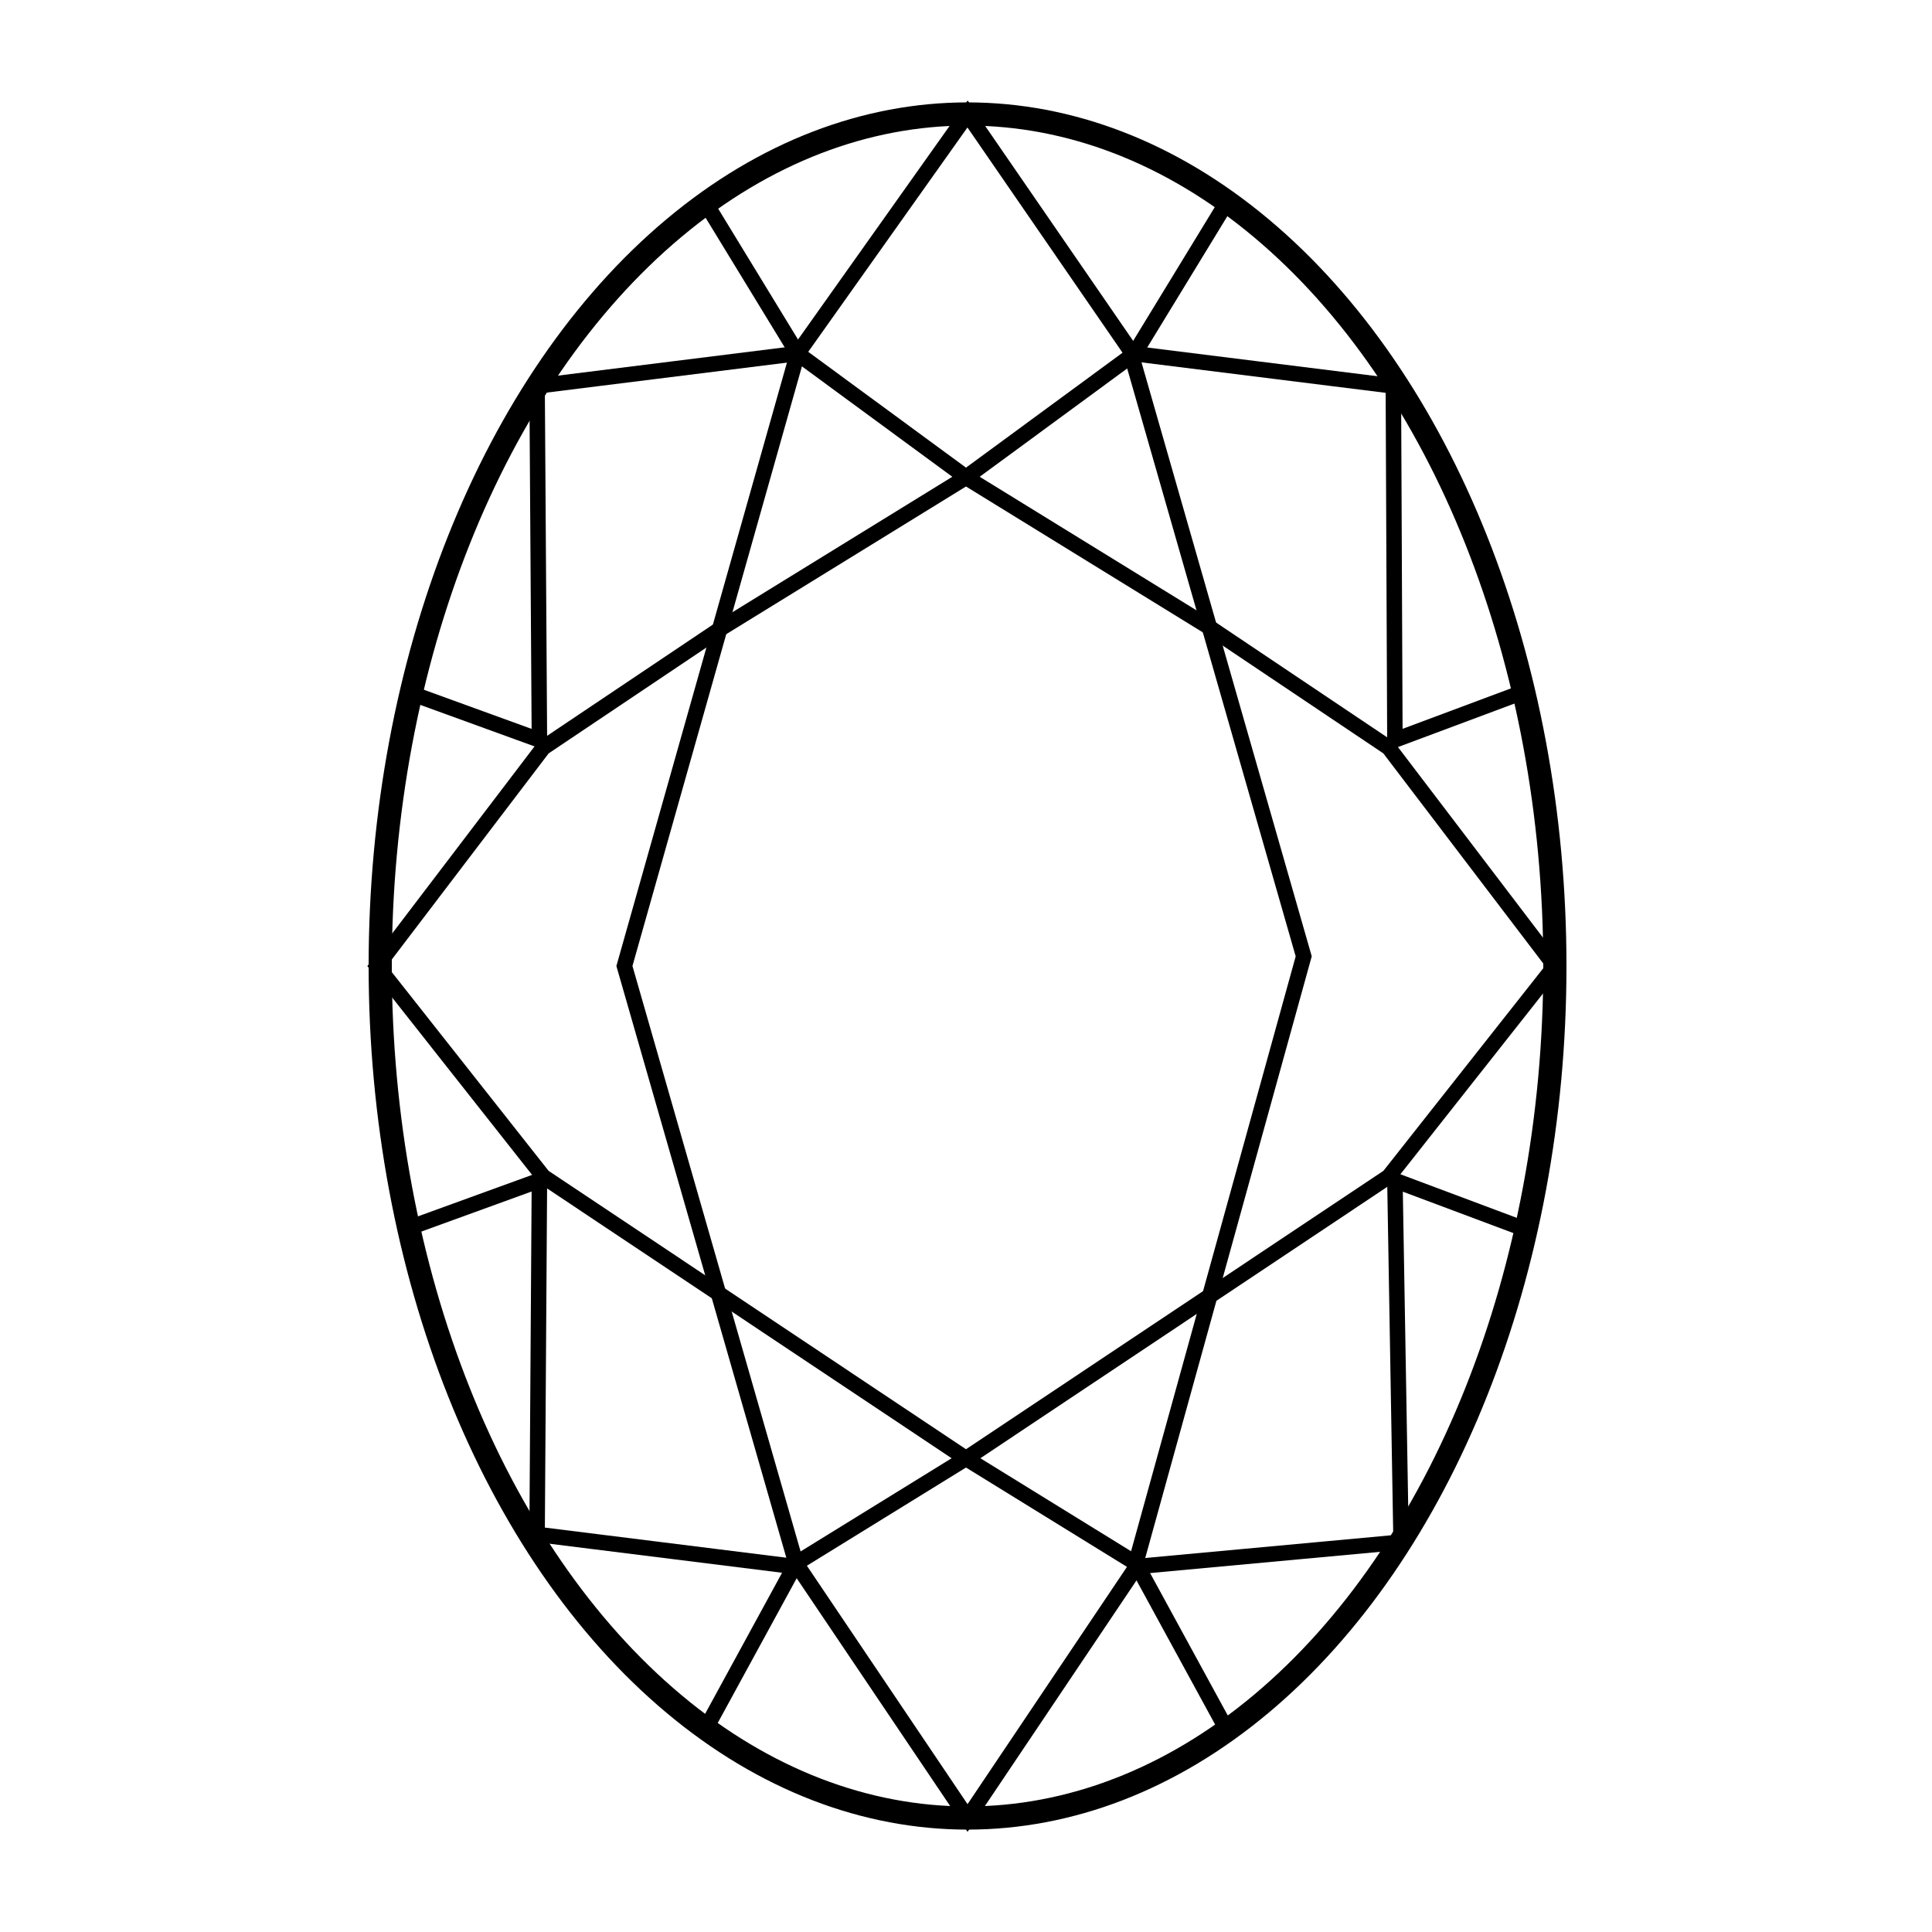
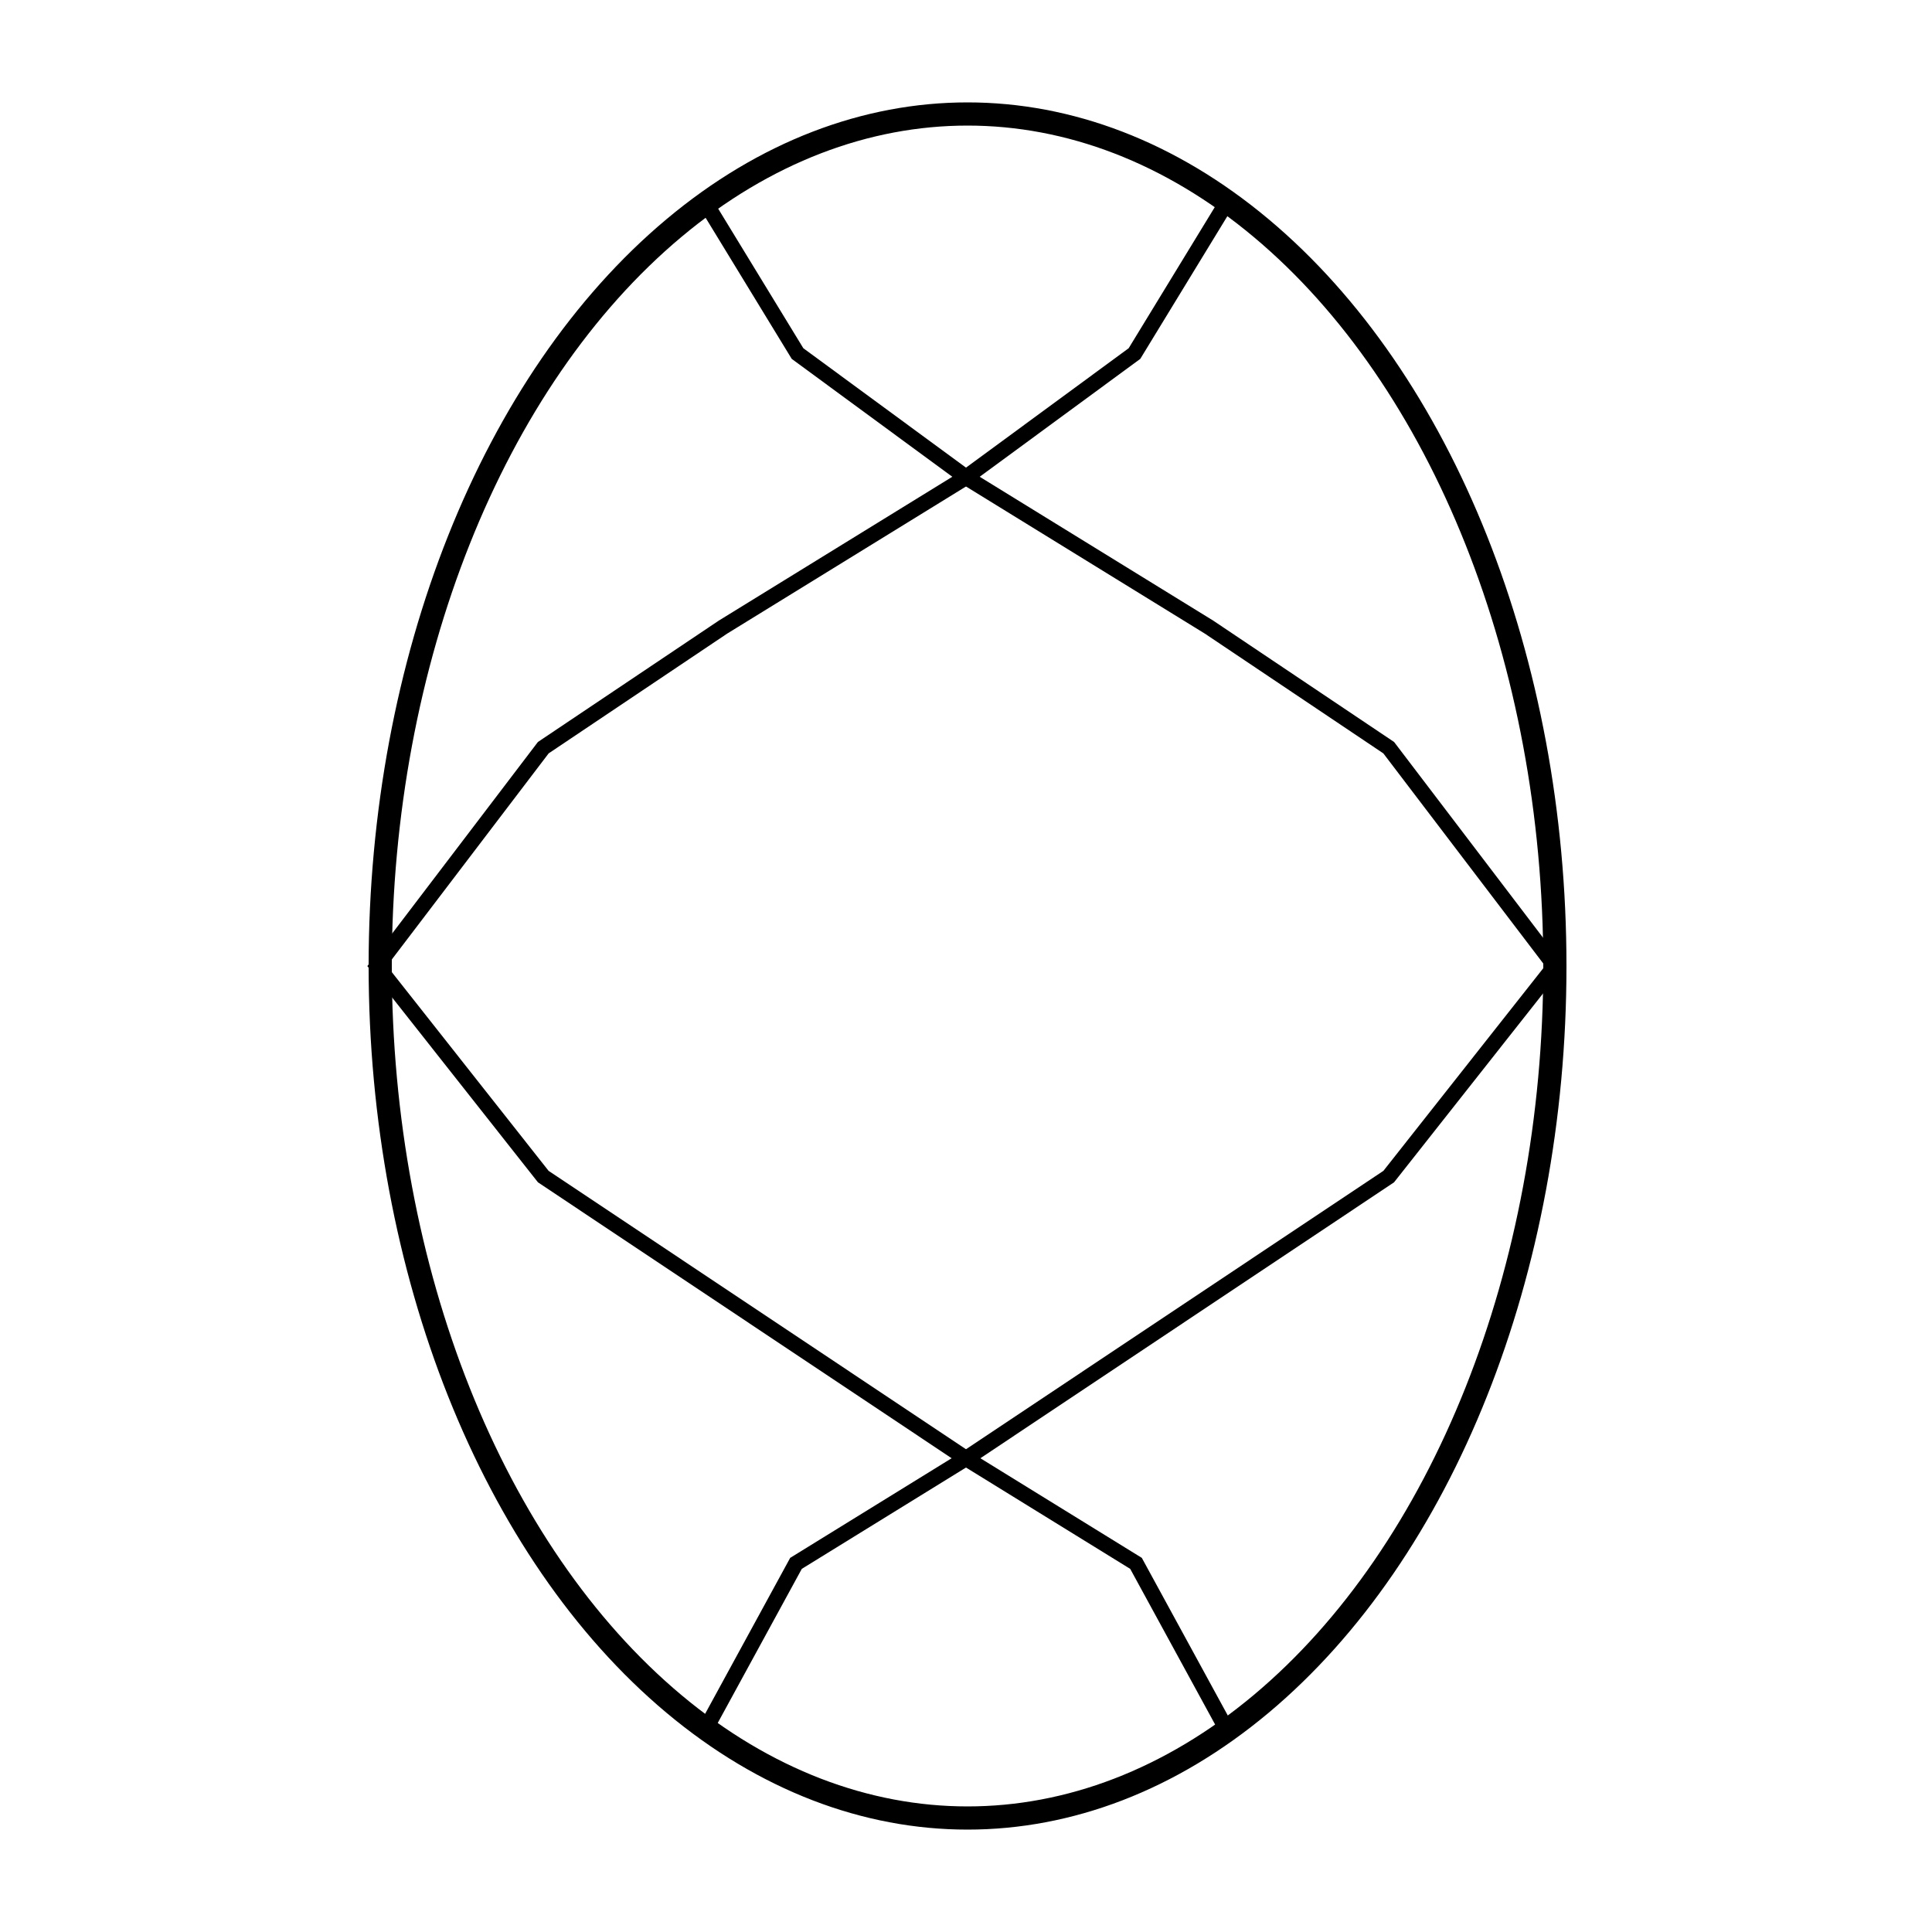
<svg xmlns="http://www.w3.org/2000/svg" version="1.1" id="princess" x="0px" y="0px" viewBox="0 0 500 500" style="enable-background:new 0 0 500 500;" xml:space="preserve">
  <style type="text/css">
	.st0{fill:none;stroke:#000000;stroke-width:6;stroke-miterlimit:10;}
	.st1{fill:none;stroke:#000000;stroke-width:4;stroke-miterlimit:10;}
</style>
  <g id="oval">
    <ellipse class="st0" cx="250.4" cy="250" rx="152" ry="220.5" />
-     <polygon class="st1" points="250.4,29.5 206.4,91.5 161.6,250 206,404.6 250.4,470.5 293.4,406.5 337.4,247.5 292.4,90.5  " />
    <polyline class="st1" points="182.6,52.5 206.4,91.5 250.4,123.8 312.9,162.3 359.4,193.5 402.4,250 359.4,304.5 250.4,377.2    206,404.6 182.6,447.5  " />
    <polyline class="st1" points="317.4,52.5 293.6,91.5 249.6,123.8 187.1,162.3 140.6,193.5 97.6,250 140.6,304.5 249.6,377.2    294,404.6 317.4,447.5  " />
-     <path class="st1" d="M106.3,179.4l33.3,12.1L139,99.9l67.3-8.4 M393.4,179.4L361,191.5l-0.4-91.6l-67.3-8.4 M106.3,317.6l33.3-12.1   l-0.6,91.6l67.3,8.4 M293.3,405.5l69.3-6.4l-1.6-93.6l32.3,12.1" />
  </g>
</svg>